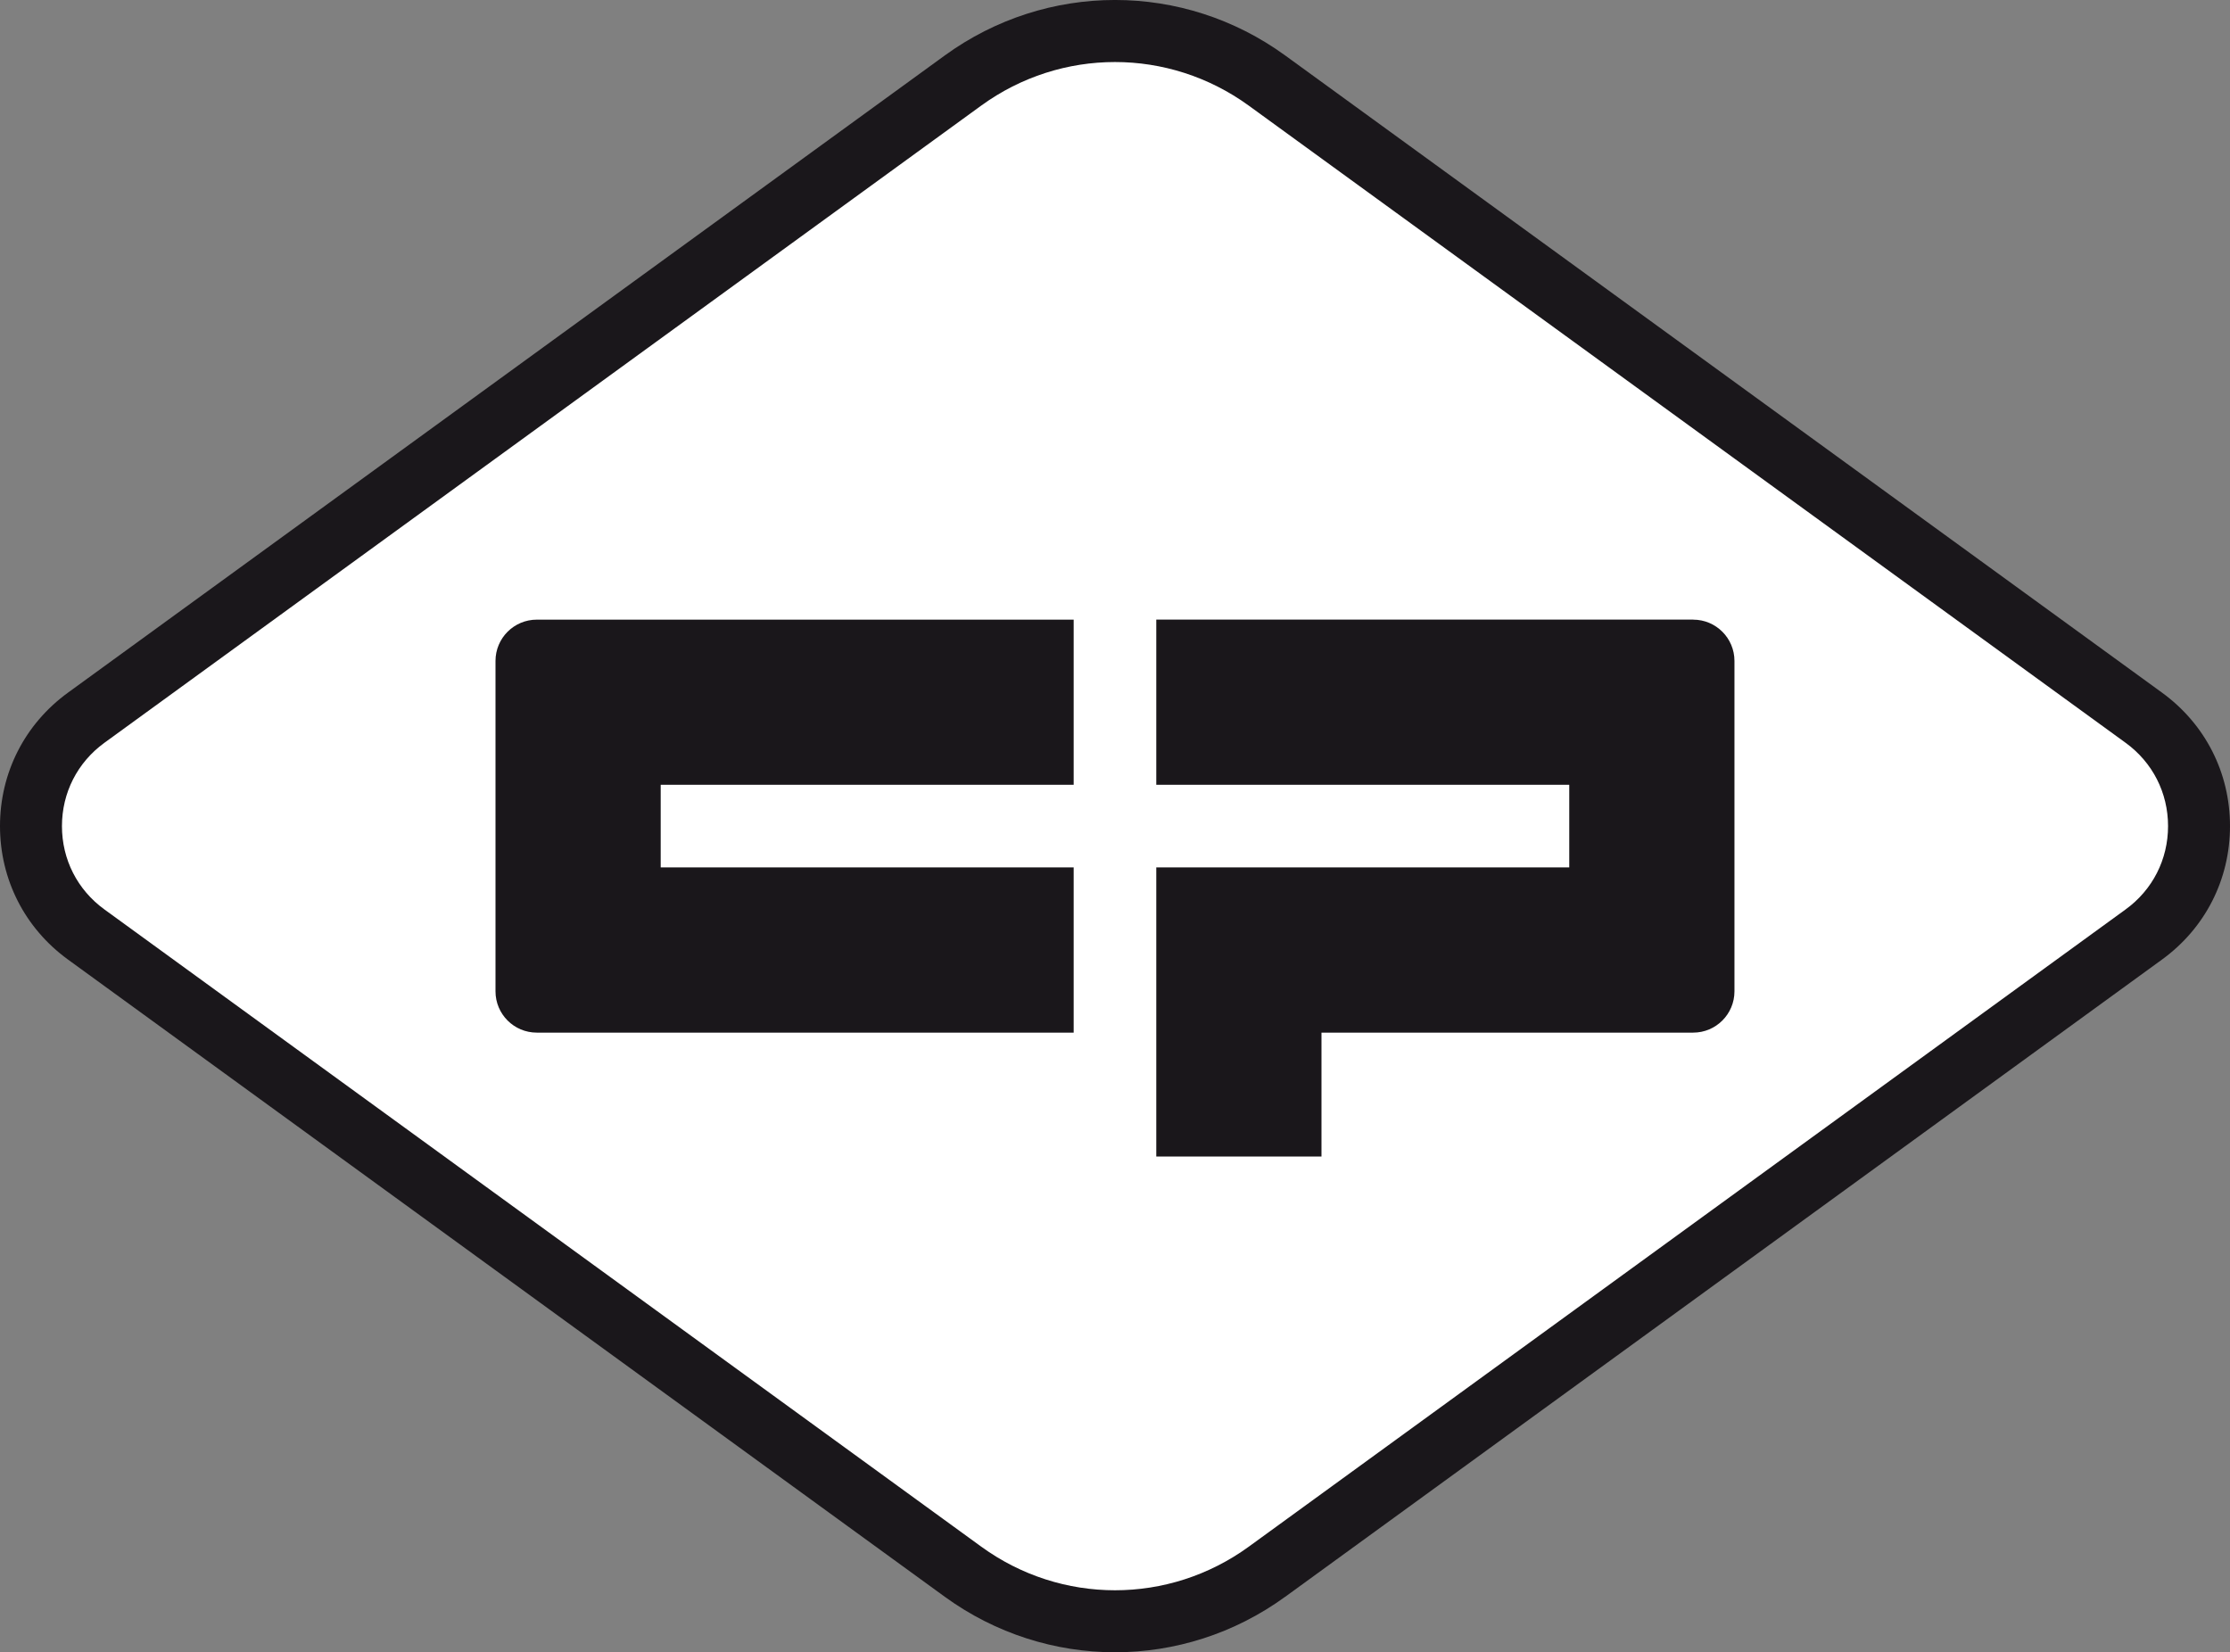
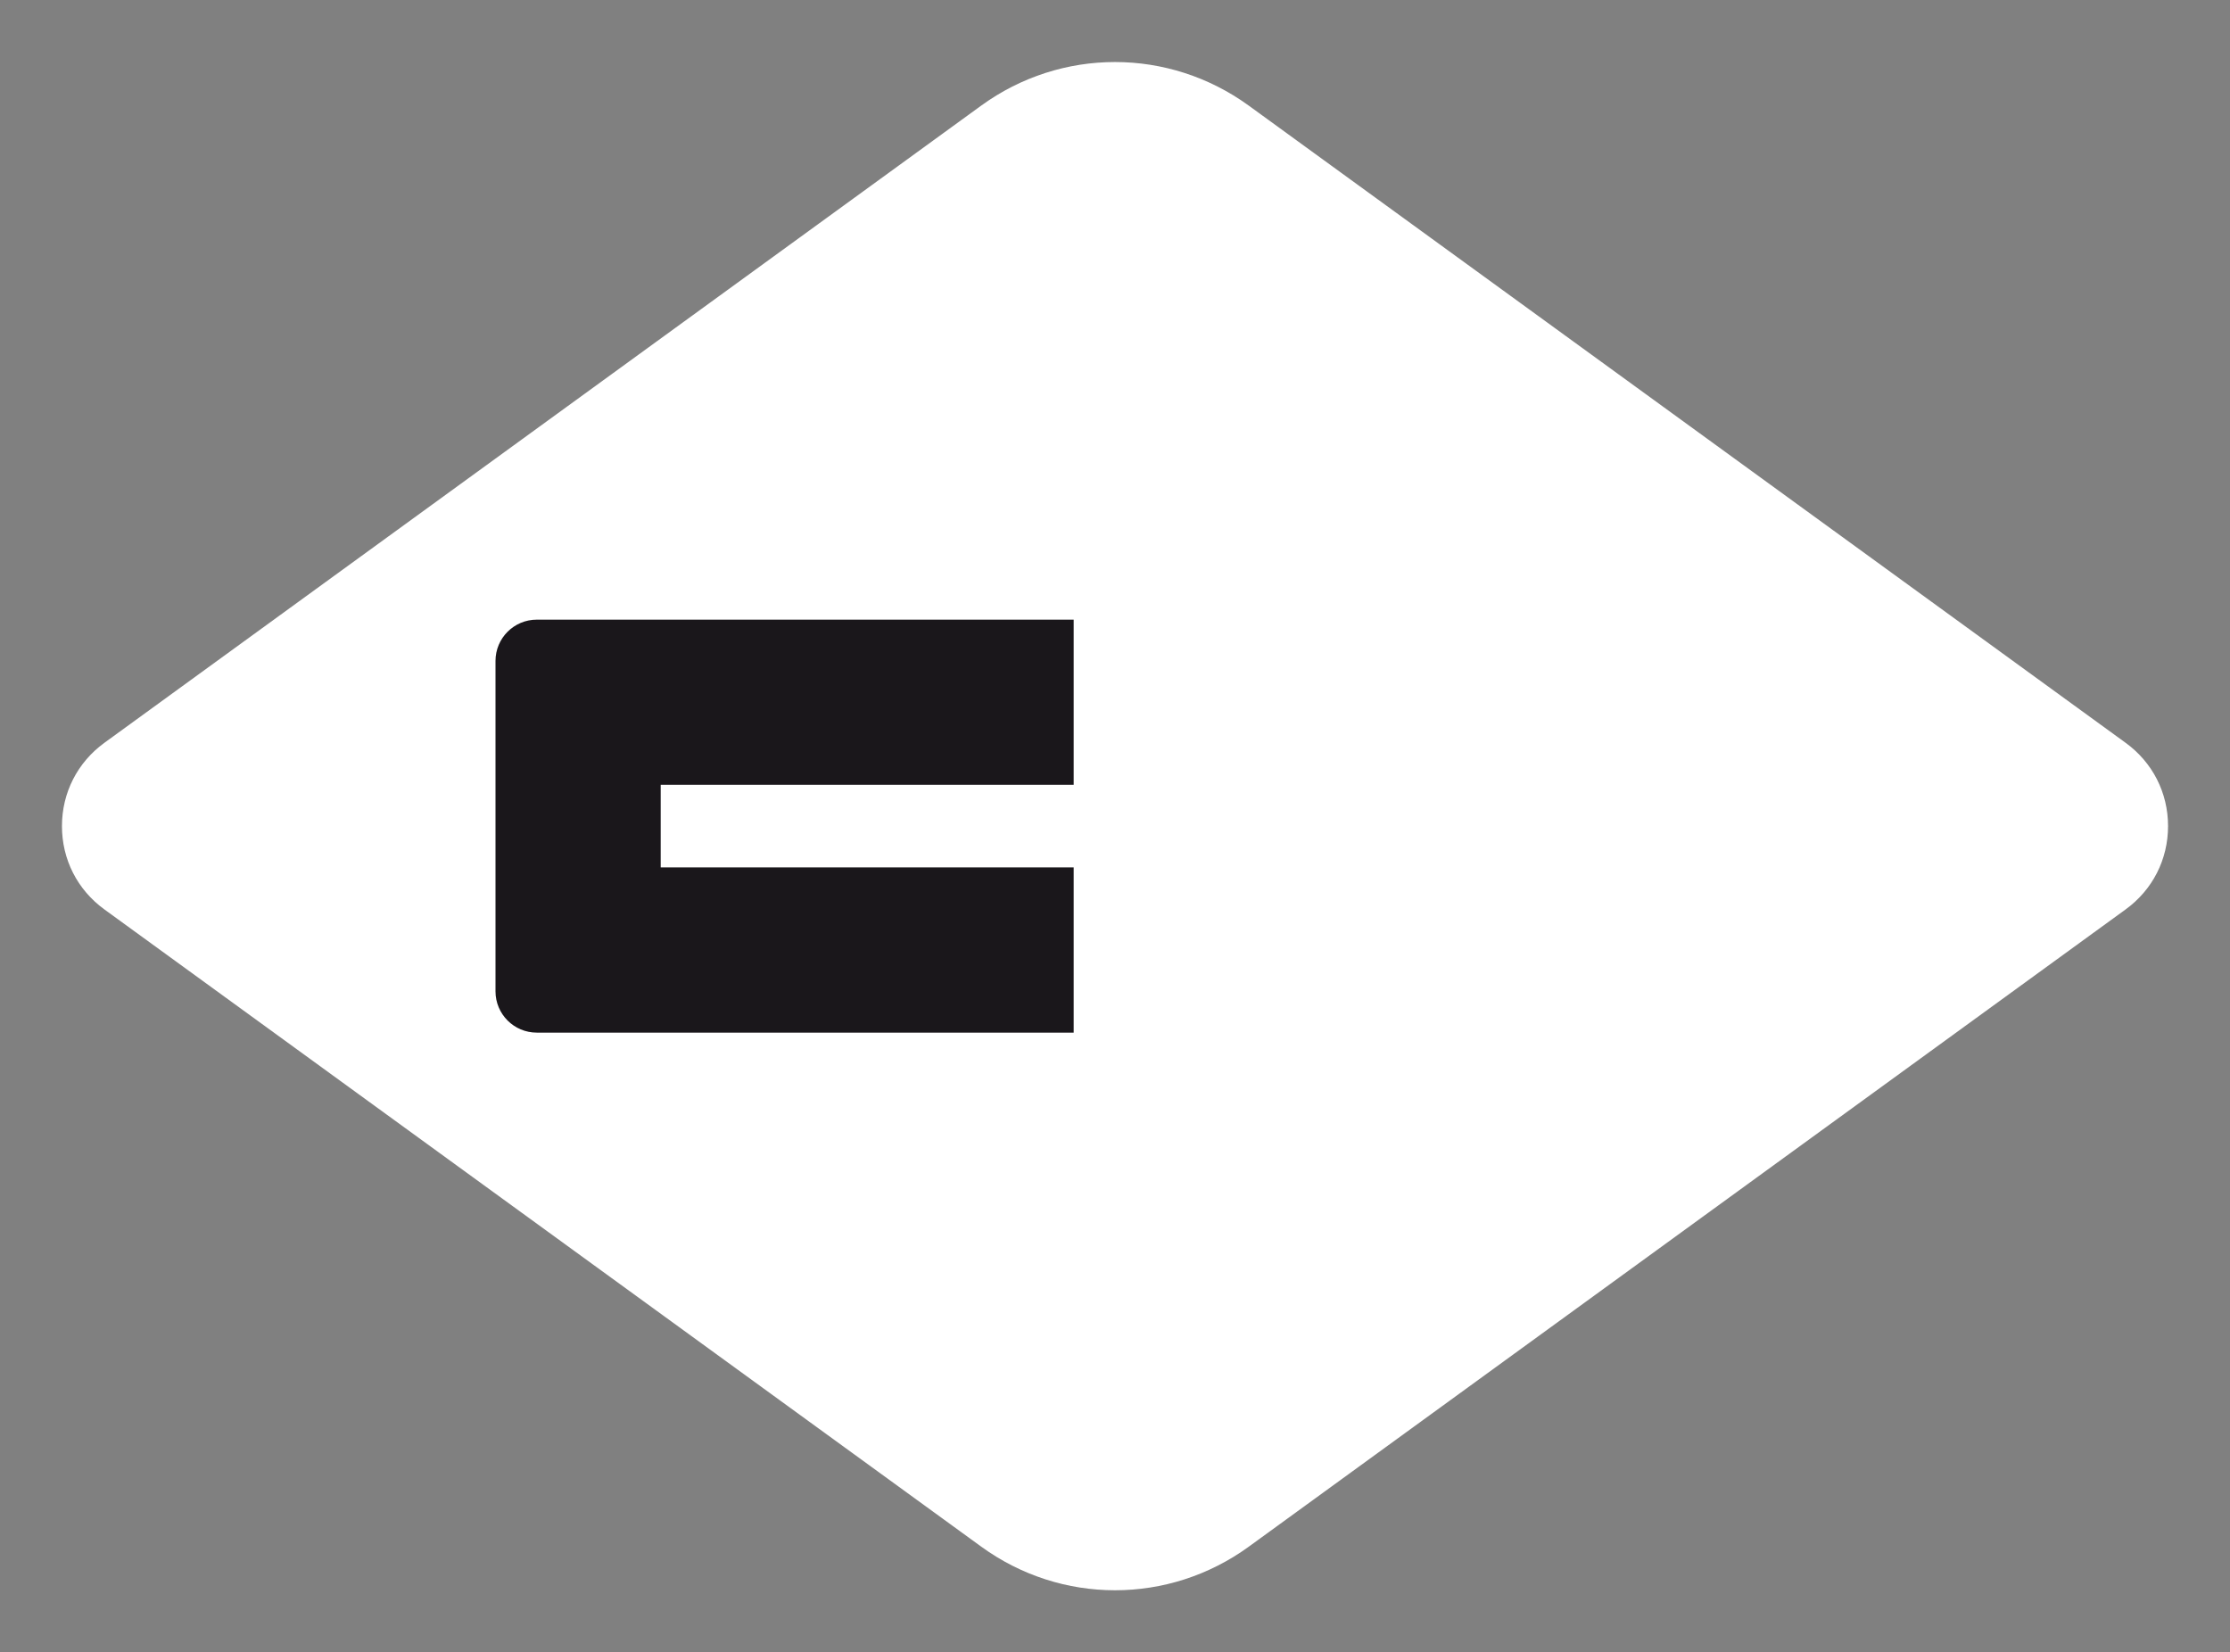
<svg xmlns="http://www.w3.org/2000/svg" id="FLA_LOcp_00_00_00_6721263" data-name="Ebene 1" viewBox="0 0 56.693 42.005">
  <rect x="0" y="0" width="56.693" height="42.005" fill="#808080" stroke="none" />
-   <path style="fill: #1a171b" d="M32.674,40.594l22.291-16.2c1.098-.798,1.728-2.035,1.728-3.393,0-1.357-.63-2.594-1.728-3.392L32.673,1.41c-2.586-1.88-6.064-1.881-8.654,0L1.728,17.609c-1.098,.798-1.728,2.035-1.728,3.392,0,1.358,.63,2.595,1.728,3.393l22.291,16.2c1.294,.94,2.811,1.411,4.327,1.411,1.516,0,3.033-.47,4.327-1.411Z" />
  <path style="fill: #fff" d="M31.747,2.685l22.292,16.199c.686,.498,1.079,1.27,1.079,2.118,0,.848-.393,1.62-1.079,2.118l-22.291,16.2c-2.035,1.479-4.769,1.478-6.802,0L2.654,23.12c-.686-.498-1.079-1.27-1.079-2.118,0-.847,.393-1.619,1.079-2.118L24.945,2.685c1.017-.739,2.209-1.108,3.401-1.108,1.192,0,2.384,.37,3.401,1.108Z" />
  <g>
    <path style="fill: #1a171b" d="M27.296,15.752v4.2h-10.499v2.1h10.499v4.2H13.647c-.58,0-1.05-.47-1.05-1.05v-8.399c0-.58,.47-1.05,1.05-1.05h13.649Z" />
-     <path style="fill: #1a171b" d="M43.045,15.752h-13.649v4.2h10.499v2.1h-10.499v7.35h4.2v-3.15h9.449c.58,0,1.05-.47,1.05-1.05v-8.399c0-.58-.47-1.05-1.05-1.05Z" />
  </g>
</svg>